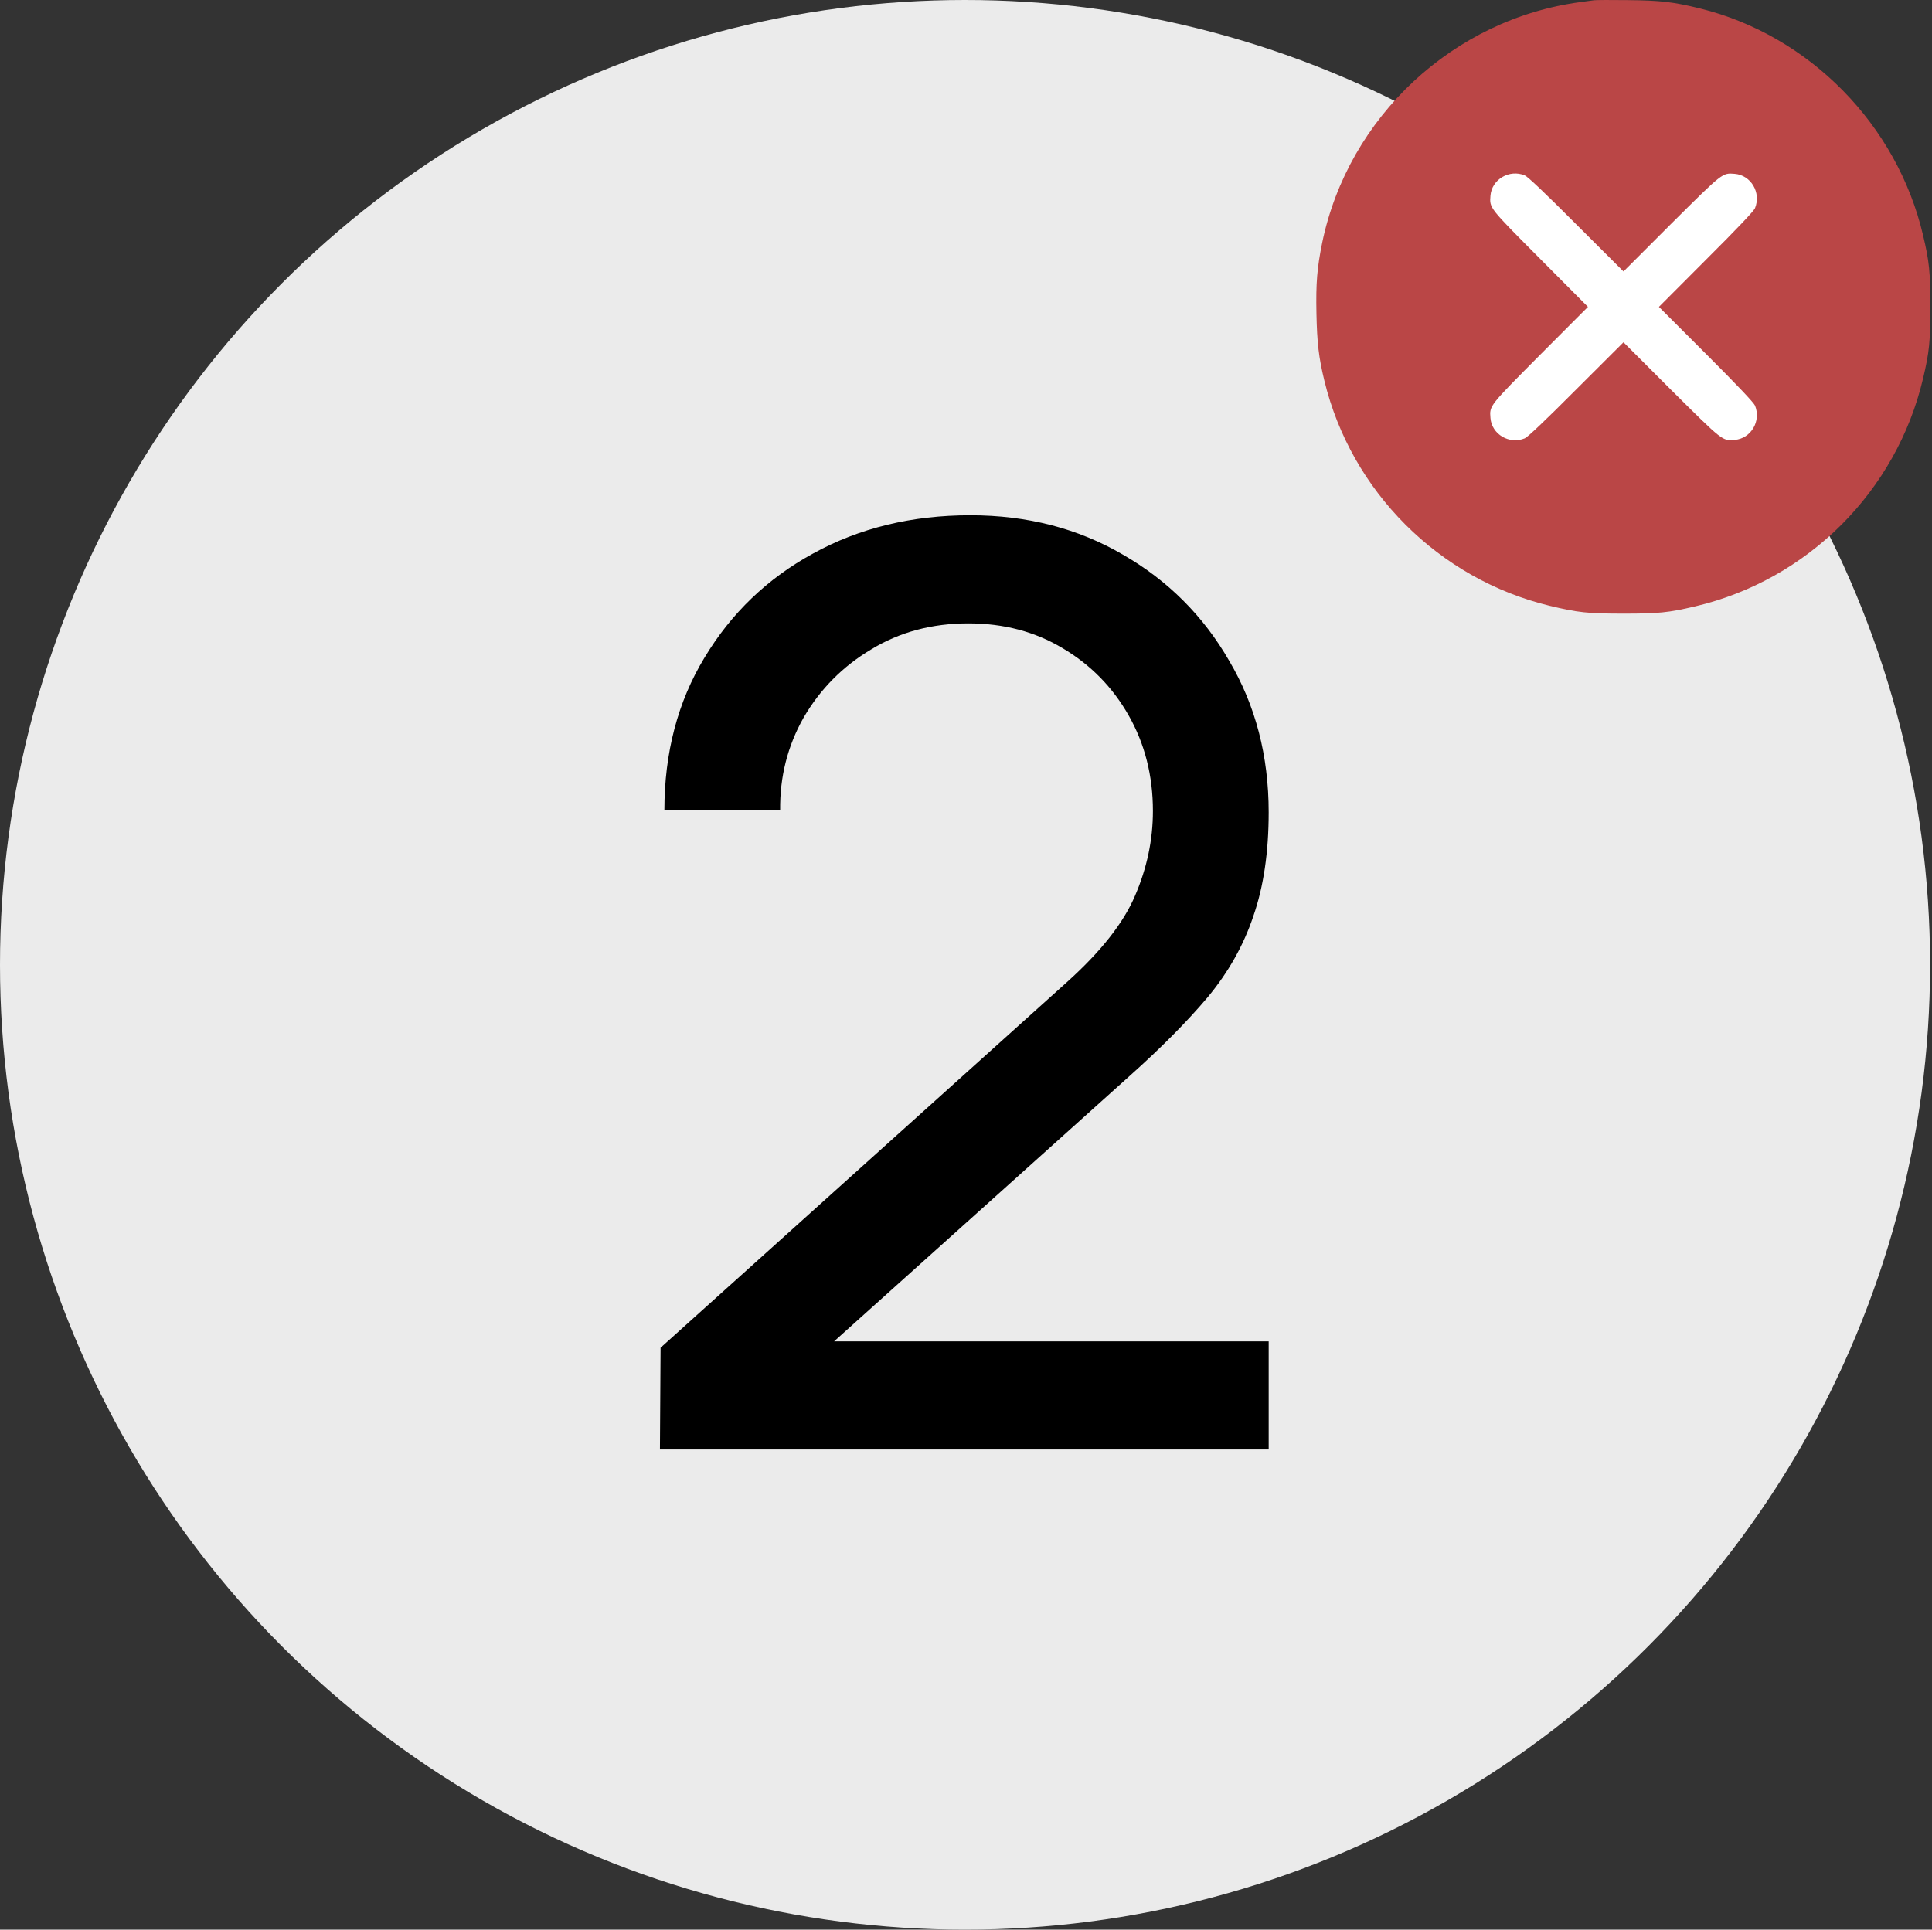
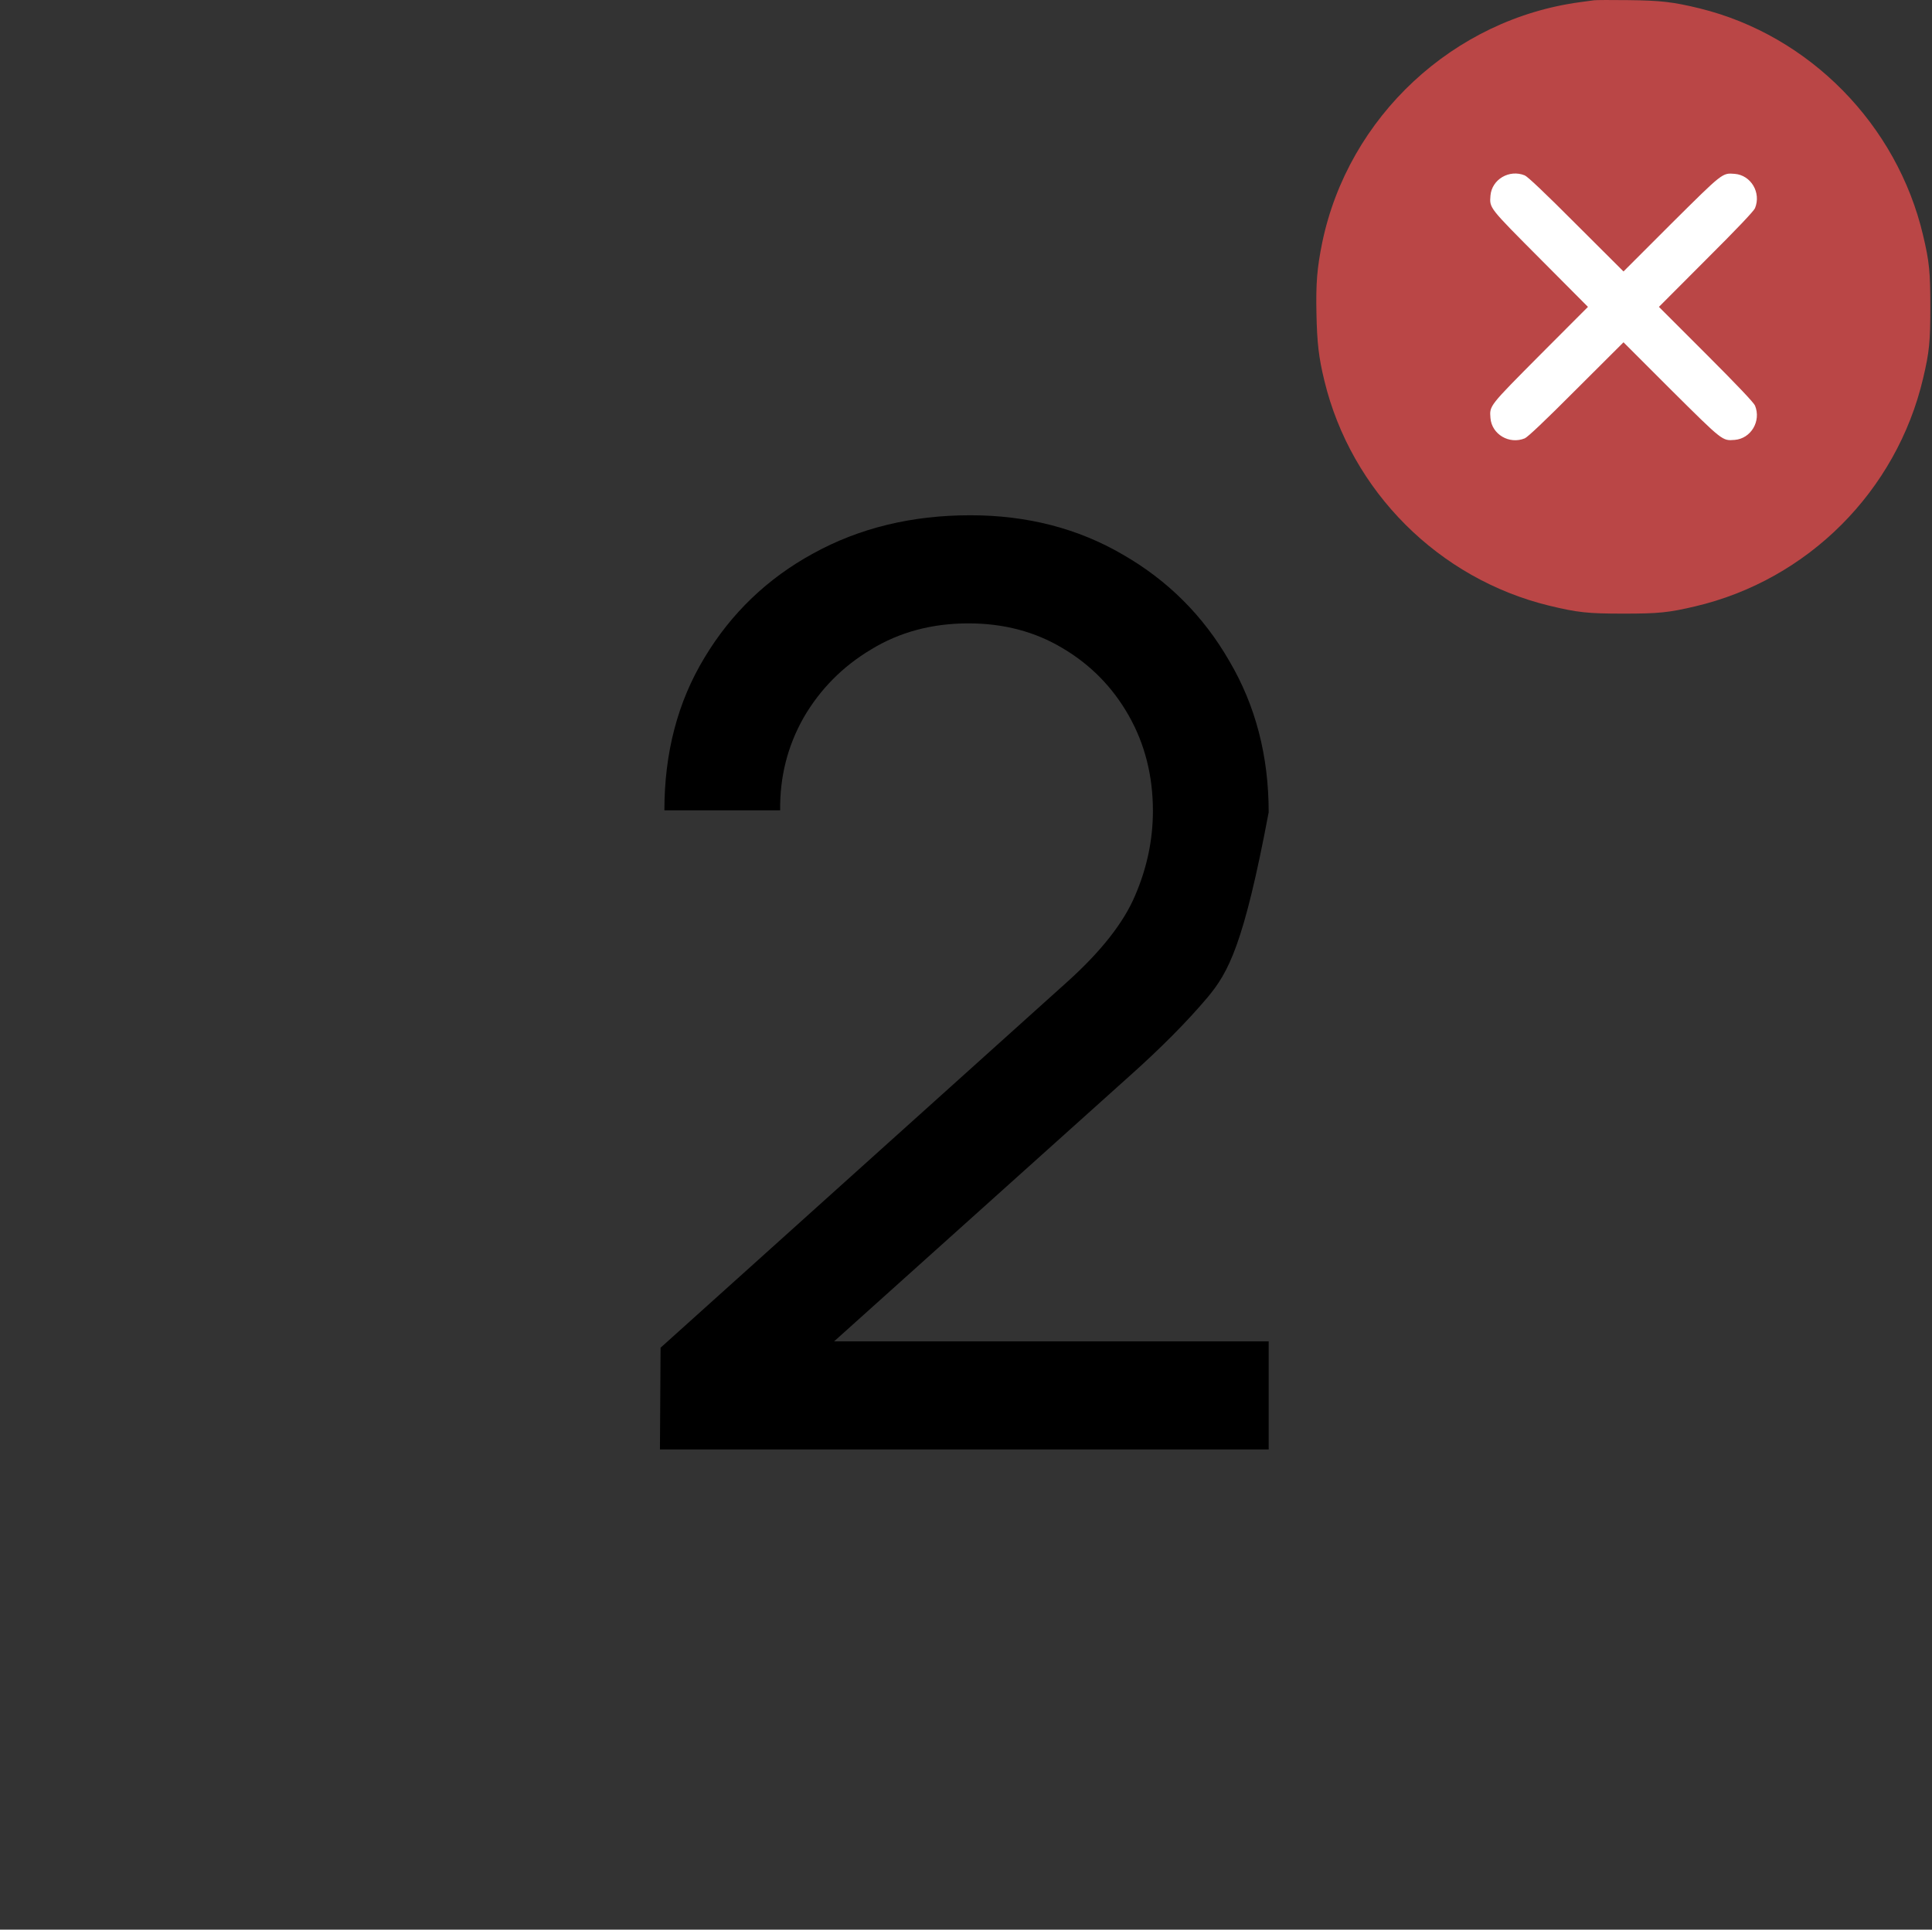
<svg xmlns="http://www.w3.org/2000/svg" width="1001" height="1000" viewBox="0 0 1001 1000" fill="none">
  <rect x="0" y="0" width="1001" height="1000" fill="#333333" stroke="none" />
-   <circle cx="500" cy="500" r="500" fill="#EBEBEB" />
-   <path d="M341.923 751.17L342.253 698.439L552.849 508.935C570.427 493.115 582.181 478.175 588.114 464.113C594.266 449.832 597.342 435.221 597.342 420.28C597.342 402.044 593.167 385.565 584.818 370.844C576.469 356.123 565.044 344.479 550.542 335.91C536.261 327.341 520.002 323.056 501.766 323.056C482.87 323.056 466.062 327.56 451.341 336.569C436.62 345.357 424.976 357.112 416.407 371.833C408.057 386.554 403.993 402.593 404.212 419.951H344.23C344.23 390.069 351.151 363.704 364.993 340.853C378.835 317.783 397.621 299.767 421.35 286.803C445.299 273.621 472.434 267.029 502.755 267.029C532.196 267.029 558.562 273.84 581.852 287.463C605.142 300.865 623.488 319.211 636.89 342.501C650.513 365.571 657.324 391.717 657.324 420.939C657.324 441.592 654.687 459.499 649.414 474.659C644.361 489.82 636.451 503.882 625.685 516.845C614.919 529.588 601.406 543.21 585.148 557.712L410.145 714.917L402.565 695.143H657.324V751.17H341.923Z" fill="black" />
+   <path d="M341.923 751.17L342.253 698.439L552.849 508.935C570.427 493.115 582.181 478.175 588.114 464.113C594.266 449.832 597.342 435.221 597.342 420.28C597.342 402.044 593.167 385.565 584.818 370.844C576.469 356.123 565.044 344.479 550.542 335.91C536.261 327.341 520.002 323.056 501.766 323.056C482.87 323.056 466.062 327.56 451.341 336.569C436.62 345.357 424.976 357.112 416.407 371.833C408.057 386.554 403.993 402.593 404.212 419.951H344.23C344.23 390.069 351.151 363.704 364.993 340.853C378.835 317.783 397.621 299.767 421.35 286.803C445.299 273.621 472.434 267.029 502.755 267.029C532.196 267.029 558.562 273.84 581.852 287.463C605.142 300.865 623.488 319.211 636.89 342.501C650.513 365.571 657.324 391.717 657.324 420.939C644.361 489.82 636.451 503.882 625.685 516.845C614.919 529.588 601.406 543.21 585.148 557.712L410.145 714.917L402.565 695.143H657.324V751.17H341.923Z" fill="black" />
  <circle cx="846.614" cy="160.152" r="111.761" fill="white" />
  <path d="M825.92 0.13C824.925 0.254 821.814 0.69 819.077 1.063C753.064 9.774 698.561 60.543 685.06 125.747C682.384 138.938 681.762 146.59 682.073 162.456C682.384 177.761 683.255 185.29 686.18 197.298C700.054 254.6 745.411 299.957 802.713 313.894C817.459 317.44 822.498 318 841.164 318C859.331 318 864.433 317.502 878.183 314.267C936.668 300.579 982.647 254.538 996.397 196.053C999.632 182.366 1000.13 177.201 1000.13 159.034C1000.13 140.866 999.632 135.702 996.397 122.014C982.896 64.525 937.414 18.298 880.672 4.361C866.922 1.001 860.513 0.254 843.652 0.068C834.942 -0.057 826.978 0.006 825.92 0.13ZM790.021 90.906C791.576 91.59 800.225 99.74 816.712 116.29L841.164 140.68L865.864 115.979C892.804 89.226 892.307 89.599 898.777 90.097C907.239 90.781 912.59 99.865 909.292 107.891C908.608 109.446 900.457 118.095 883.907 134.582L859.518 159.034L883.907 183.423C900.457 199.973 908.608 208.621 909.292 210.177C912.59 218.203 907.239 227.287 898.777 227.971C892.307 228.469 892.804 228.842 865.864 202.089L841.164 177.388L816.712 201.777C800.225 218.327 791.576 226.478 790.021 227.162C781.995 230.46 772.911 225.109 772.227 216.647C771.729 210.177 771.356 210.675 798.109 183.734L822.747 159.034L798.109 134.271C771.356 107.393 771.729 107.891 772.227 101.42C772.911 92.959 781.995 87.608 790.021 90.906Z" fill="#BA4646" />
</svg>